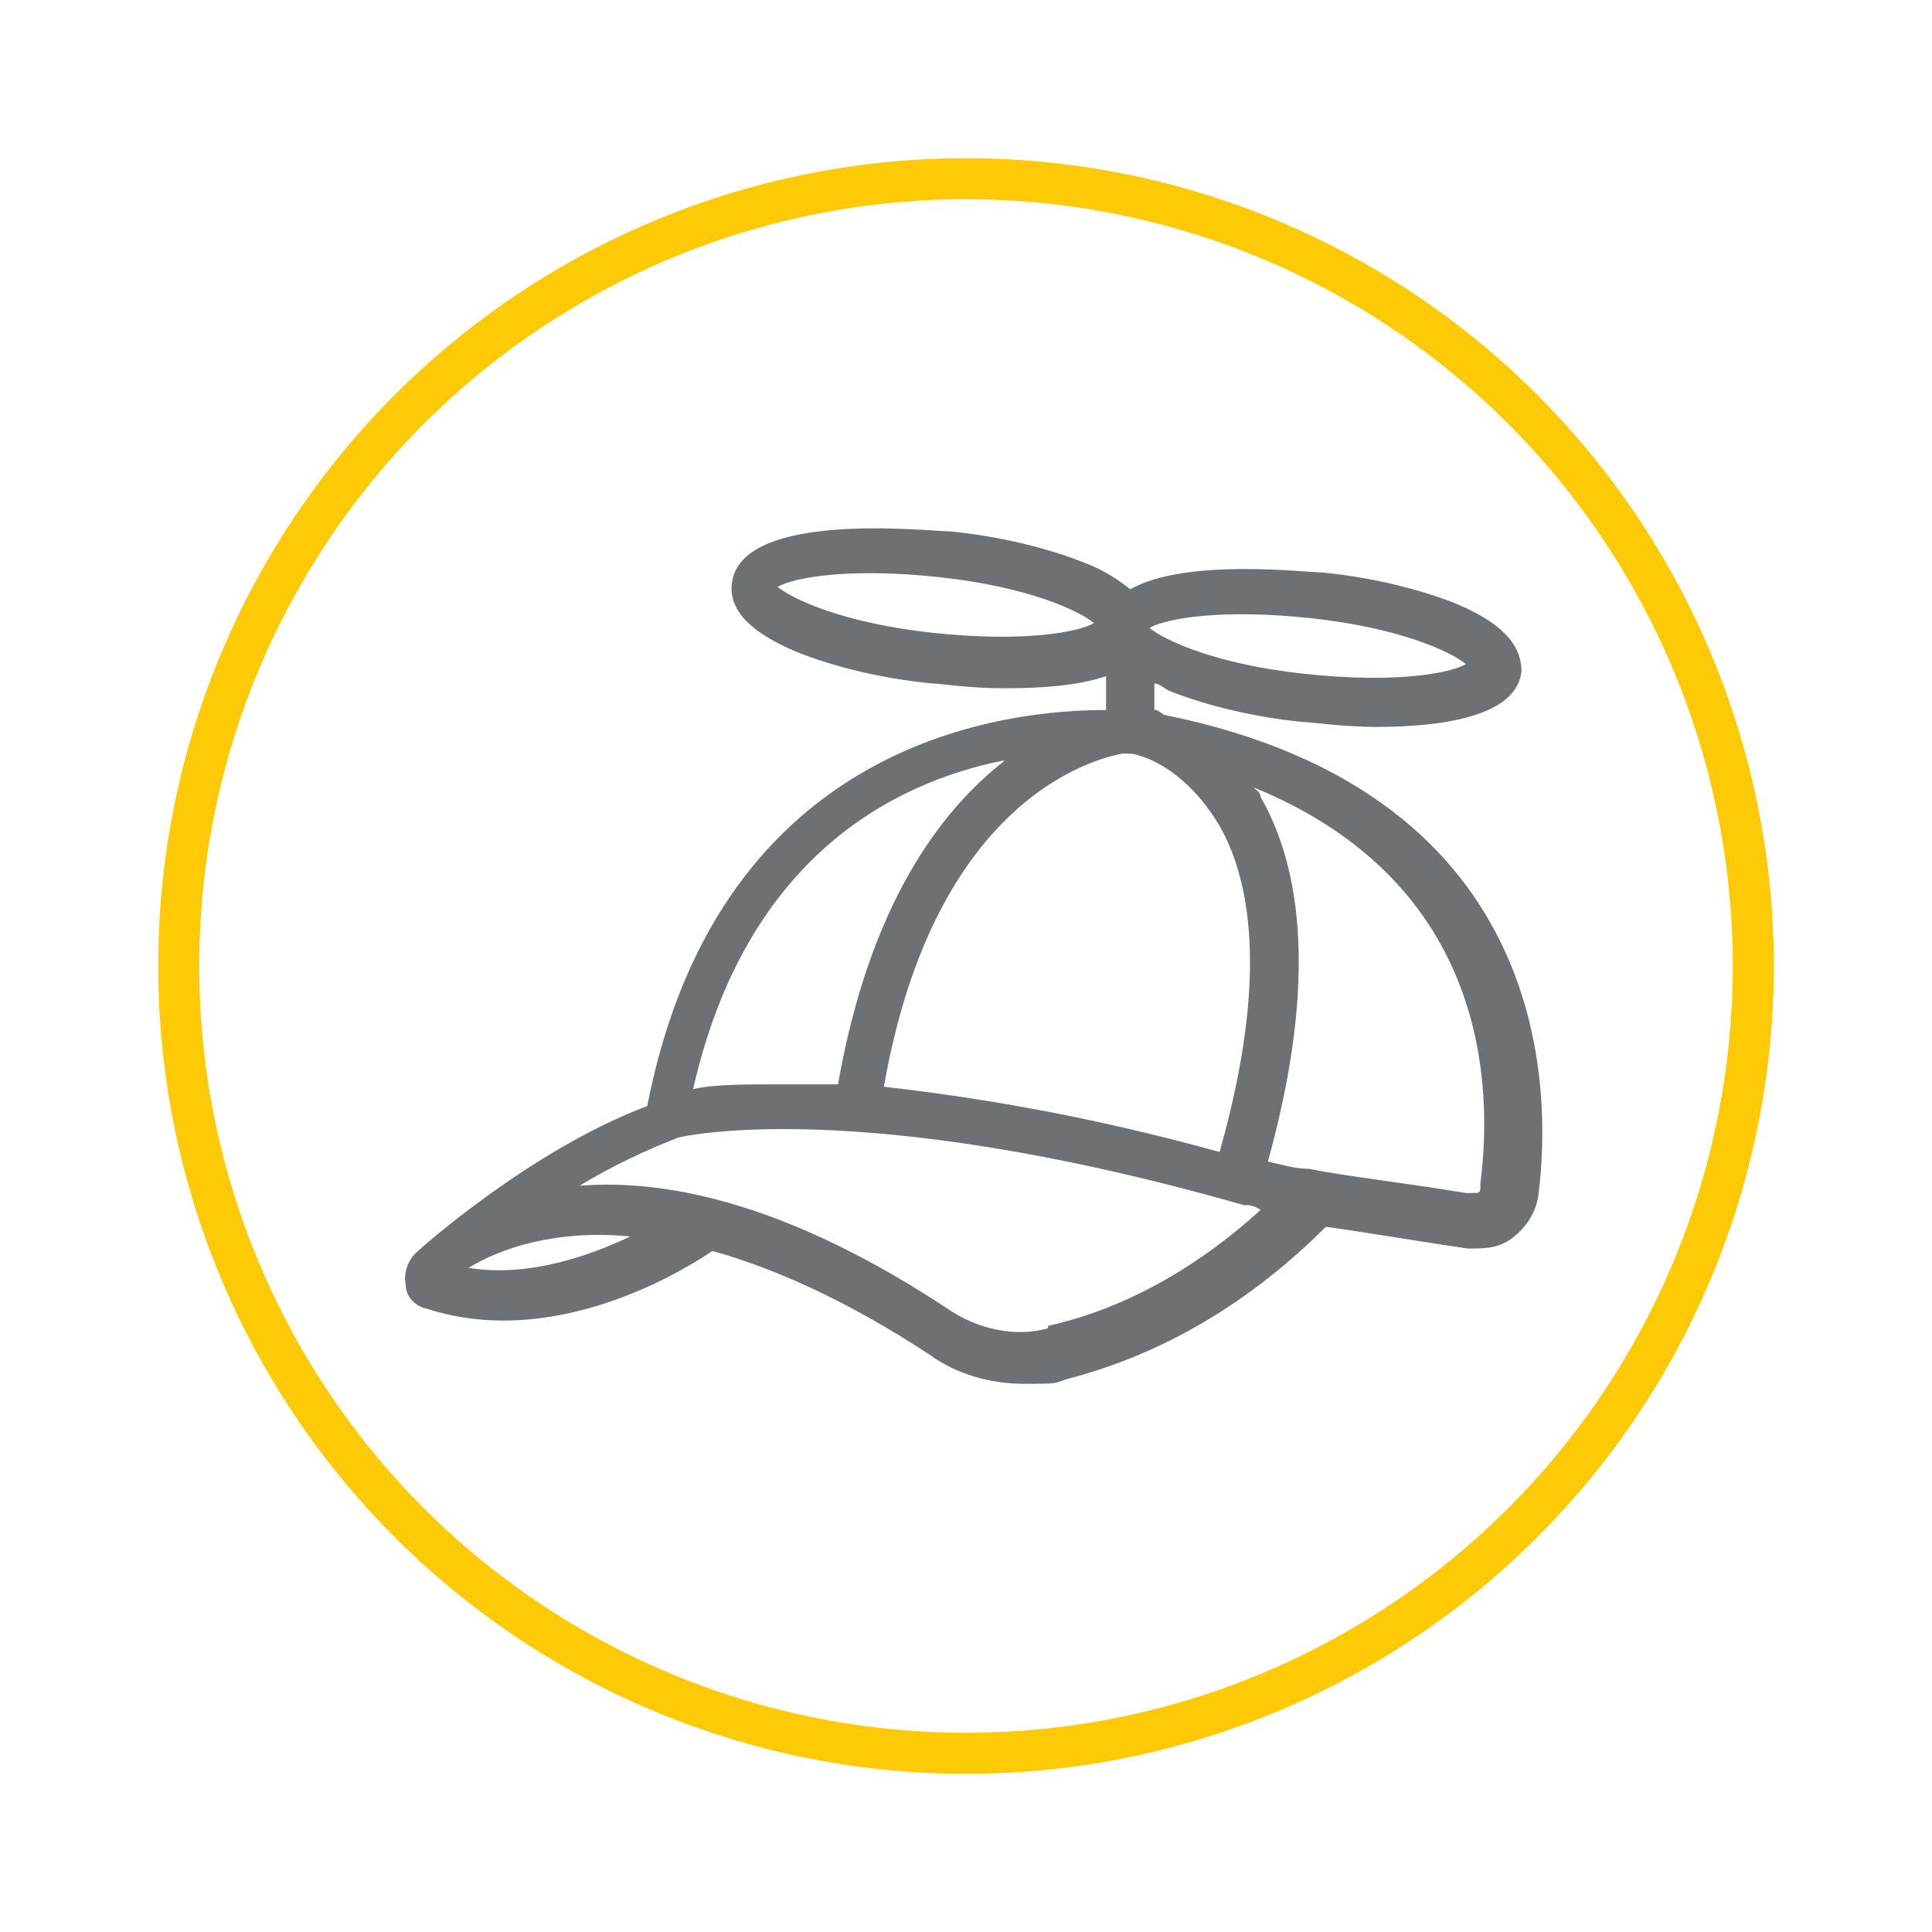
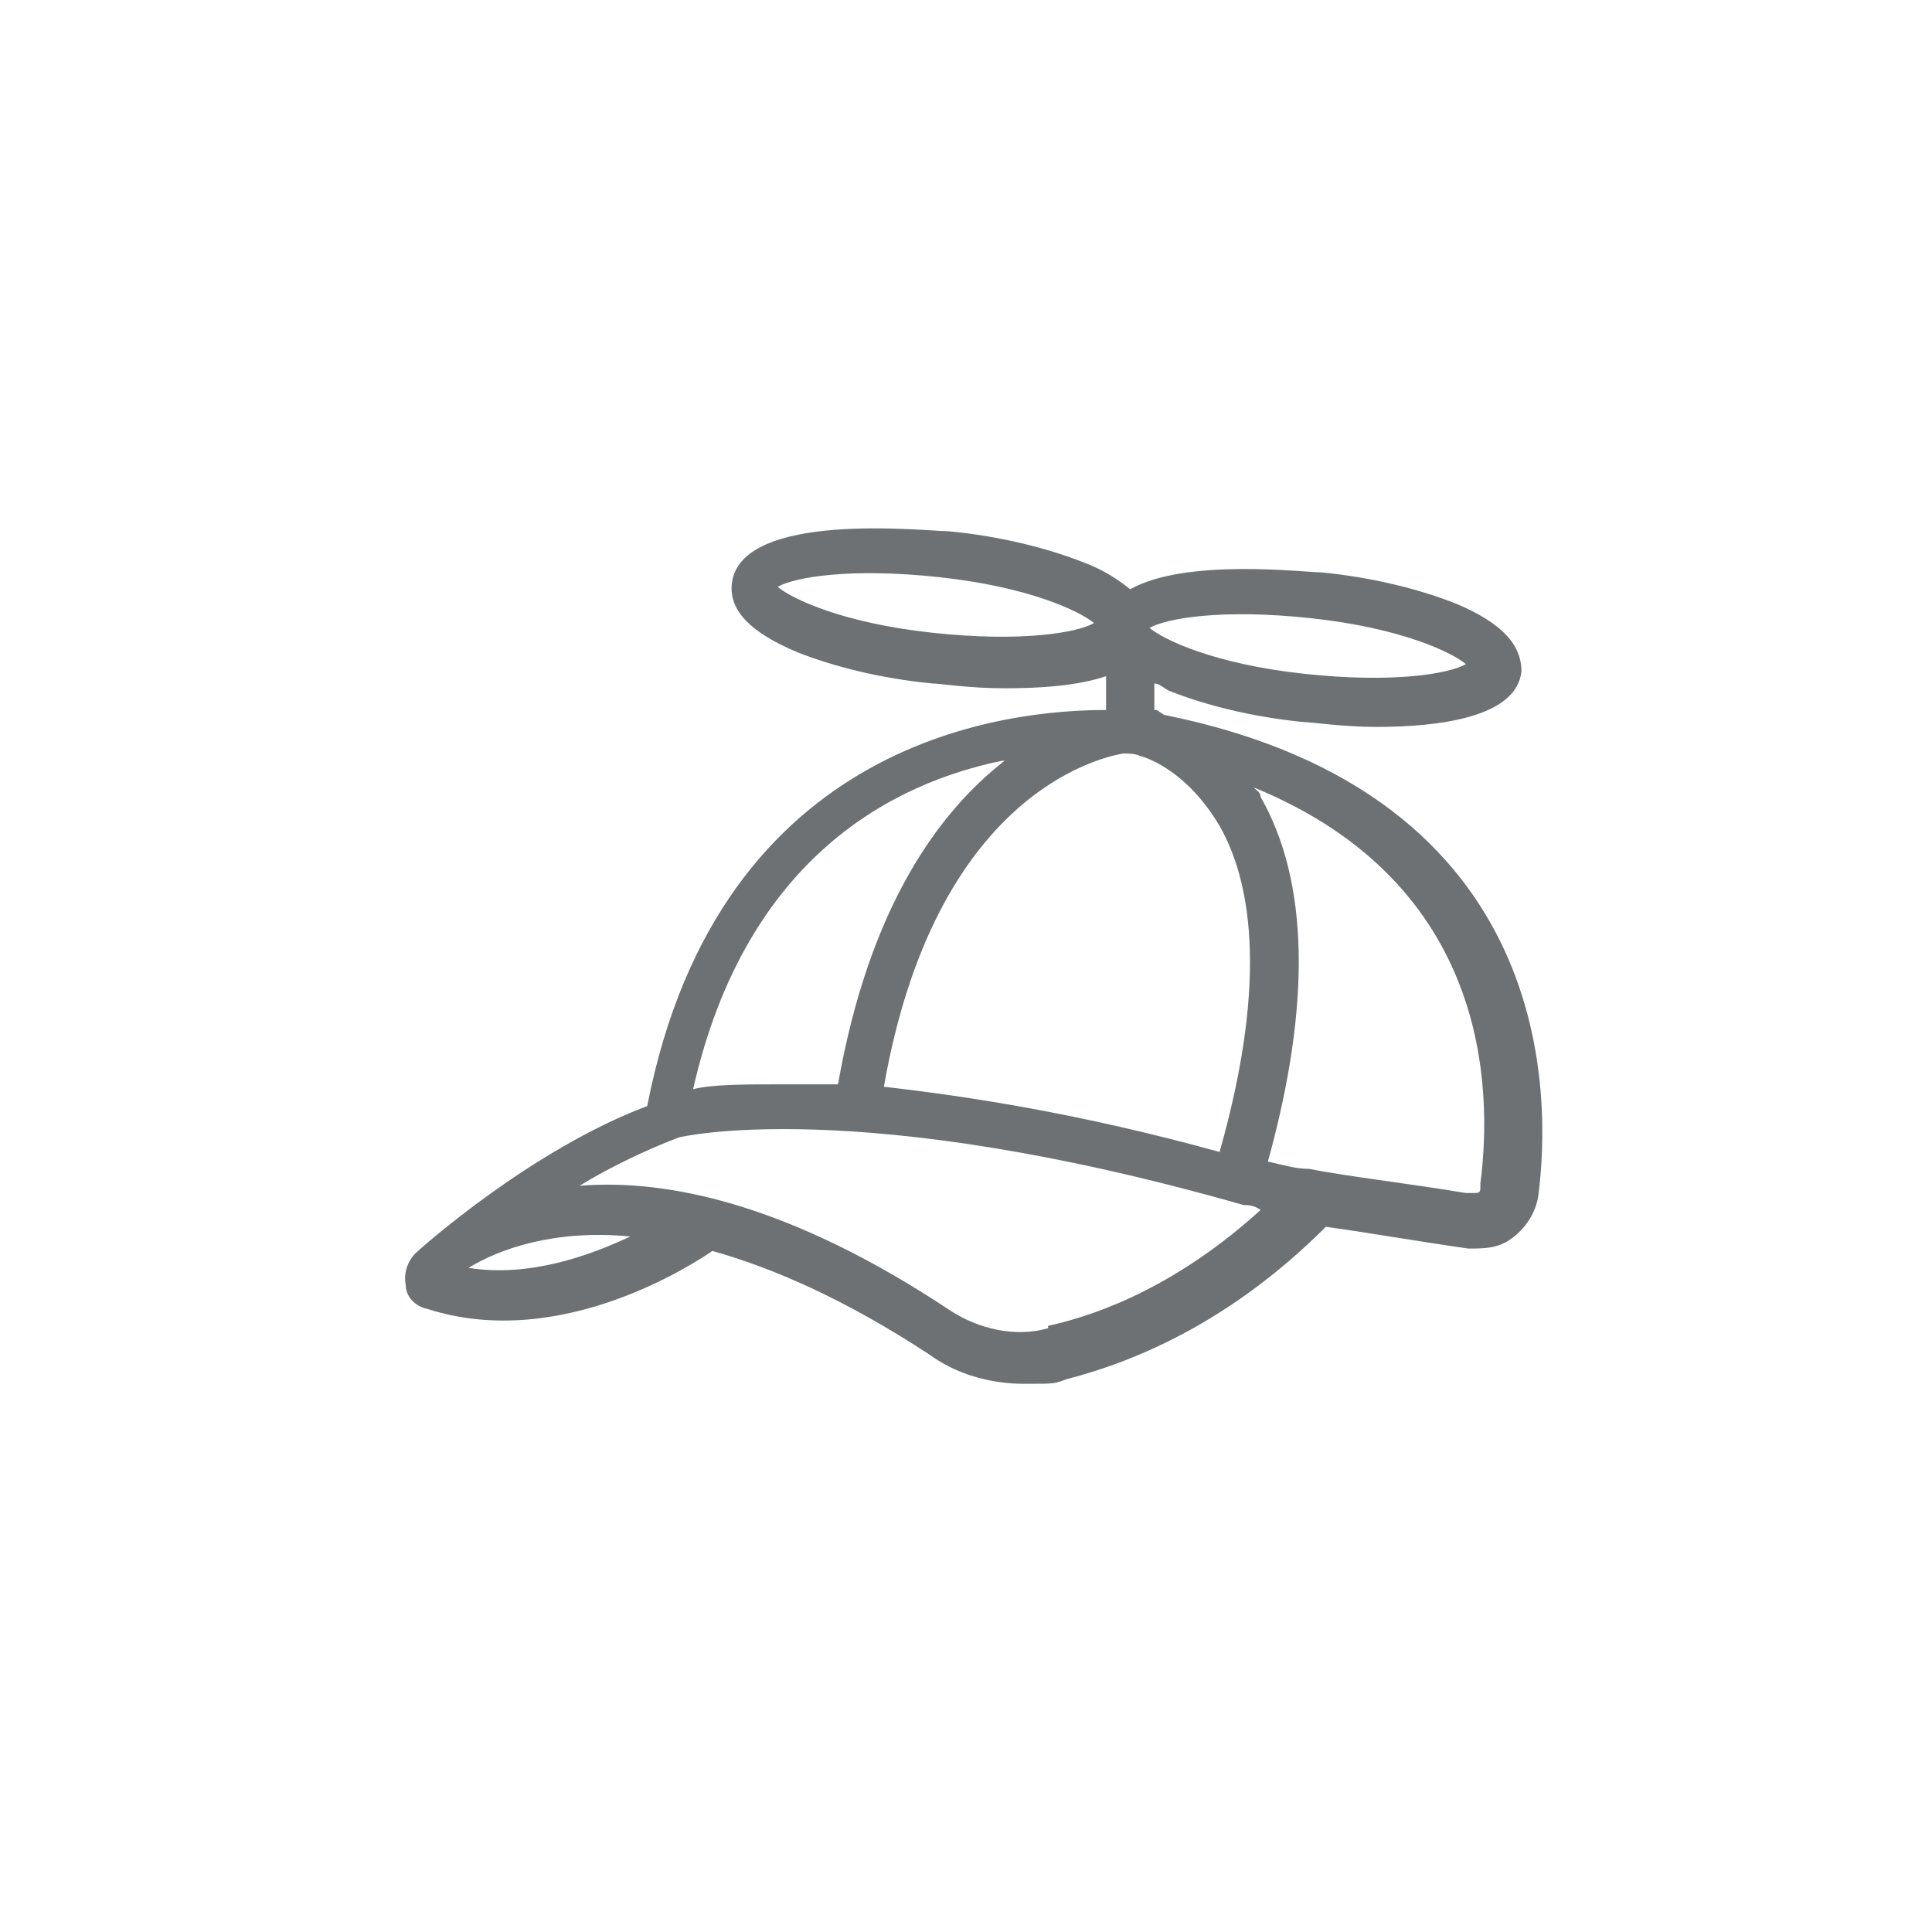
<svg xmlns="http://www.w3.org/2000/svg" id="Ebene_1" data-name="Ebene 1" version="1.1" viewBox="0 0 80 80">
  <defs>
    <style>
      .cls-1 {
        fill: #6d7173;
        stroke-width: 0px;
      }

      .cls-2 {
        fill: none;
        stroke: #feca06;
        stroke-miterlimit: 10;
        stroke-width: 1.7px;
      }
    </style>
  </defs>
-   <circle class="cls-2" cx="40" cy="40" r="32.6" />
-   <path class="cls-1" d="M47.8,29.4h0v-1.1c.2,0,.4.2.6.3,1.5.6,3.5,1.1,5.6,1.3.3,0,1.6.2,3,.2,2.6,0,5.8-.4,6-2.3,0-1.1-.8-2-2.7-2.8-1.5-.6-3.5-1.1-5.6-1.3-.7,0-5.6-.6-7.9.7-.5-.4-1.1-.8-1.9-1.1-1.5-.6-3.5-1.1-5.6-1.3-.9,0-8.7-.9-9,2.2-.1,1.1.8,2,2.7,2.8,1.5.6,3.5,1.1,5.6,1.3.3,0,1.5.2,3,.2s3-.1,4.2-.5v1.4c-3.8,0-16,1-19,16.4-4.8,1.8-9.4,5.9-9.6,6.1h0c-.3.3-.5.8-.4,1.3,0,.5.4.9.9,1,5.6,1.8,11.2-2,11.8-2.4,2.5.7,5.5,2,9,4.3,1.1.8,2.5,1.2,3.9,1.2s1.2,0,1.8-.2c2.7-.7,6.7-2.3,10.7-6.3,1.5.2,3.8.6,5.9.9.7,0,1.3,0,1.9-.5.5-.4.9-1,1-1.7.5-3.9.9-16.6-15.5-19.9l-.3-.2ZM50.5,34.2c1.2,2.1,2.1,6.1,0,13.5-5.8-1.6-10.4-2.3-13.9-2.7,2.1-12,8.8-13.6,9.9-13.8.2,0,.5,0,.7.1.4.1,2,.7,3.3,2.9h0ZM54.3,25.6c3.7.4,5.8,1.4,6.4,1.9-.7.4-3,.8-6.7.4s-5.8-1.4-6.4-1.9c.7-.4,3-.8,6.7-.4ZM38.6,26.2c-3.7-.4-5.8-1.4-6.4-1.9.7-.4,3-.8,6.7-.4s5.8,1.4,6.4,1.9c-.7.4-3,.8-6.7.4ZM41.6,31.5c-2.7,2.1-5.6,6-6.9,13.4h-2.3c-1.6,0-2.9,0-3.7.2,2.2-9.7,8.4-12.7,12.8-13.6h.1ZM19.4,52.5c1.3-.8,3.6-1.6,6.7-1.3-1.7.8-4.2,1.7-6.7,1.3ZM43.4,55c-1.4.4-2.9,0-4-.7-6.6-4.4-11.7-5.5-15.4-5.2,1.3-.8,2.8-1.5,4.1-2,0,0,7.3-1.8,23.4,2.8.2,0,.4,0,.7.2-3.3,3-6.5,4.3-8.8,4.8h0ZM61.3,49.1c0,.2,0,.3-.2.3,0,0-.2,0-.4,0-2.4-.4-5-.7-6.5-1-.6,0-1.2-.2-1.7-.3,1.8-6.5,1.7-11.6-.3-15.1,0-.2-.2-.3-.3-.4,9.8,4,9.9,12.5,9.4,16.4h0Z" />
+   <path class="cls-1" d="M47.8,29.4h0v-1.1c.2,0,.4.2.6.3,1.5.6,3.5,1.1,5.6,1.3.3,0,1.6.2,3,.2,2.6,0,5.8-.4,6-2.3,0-1.1-.8-2-2.7-2.8-1.5-.6-3.5-1.1-5.6-1.3-.7,0-5.6-.6-7.9.7-.5-.4-1.1-.8-1.9-1.1-1.5-.6-3.5-1.1-5.6-1.3-.9,0-8.7-.9-9,2.2-.1,1.1.8,2,2.7,2.8,1.5.6,3.5,1.1,5.6,1.3.3,0,1.5.2,3,.2s3-.1,4.2-.5v1.4c-3.8,0-16,1-19,16.4-4.8,1.8-9.4,5.9-9.6,6.1h0c-.3.3-.5.8-.4,1.3,0,.5.4.9.9,1,5.6,1.8,11.2-2,11.8-2.4,2.5.7,5.5,2,9,4.3,1.1.8,2.5,1.2,3.9,1.2s1.2,0,1.8-.2c2.7-.7,6.7-2.3,10.7-6.3,1.5.2,3.8.6,5.9.9.7,0,1.3,0,1.9-.5.5-.4.9-1,1-1.7.5-3.9.9-16.6-15.5-19.9l-.3-.2ZM50.5,34.2c1.2,2.1,2.1,6.1,0,13.5-5.8-1.6-10.4-2.3-13.9-2.7,2.1-12,8.8-13.6,9.9-13.8.2,0,.5,0,.7.1.4.1,2,.7,3.3,2.9ZM54.3,25.6c3.7.4,5.8,1.4,6.4,1.9-.7.4-3,.8-6.7.4s-5.8-1.4-6.4-1.9c.7-.4,3-.8,6.7-.4ZM38.6,26.2c-3.7-.4-5.8-1.4-6.4-1.9.7-.4,3-.8,6.7-.4s5.8,1.4,6.4,1.9c-.7.4-3,.8-6.7.4ZM41.6,31.5c-2.7,2.1-5.6,6-6.9,13.4h-2.3c-1.6,0-2.9,0-3.7.2,2.2-9.7,8.4-12.7,12.8-13.6h.1ZM19.4,52.5c1.3-.8,3.6-1.6,6.7-1.3-1.7.8-4.2,1.7-6.7,1.3ZM43.4,55c-1.4.4-2.9,0-4-.7-6.6-4.4-11.7-5.5-15.4-5.2,1.3-.8,2.8-1.5,4.1-2,0,0,7.3-1.8,23.4,2.8.2,0,.4,0,.7.2-3.3,3-6.5,4.3-8.8,4.8h0ZM61.3,49.1c0,.2,0,.3-.2.3,0,0-.2,0-.4,0-2.4-.4-5-.7-6.5-1-.6,0-1.2-.2-1.7-.3,1.8-6.5,1.7-11.6-.3-15.1,0-.2-.2-.3-.3-.4,9.8,4,9.9,12.5,9.4,16.4h0Z" />
</svg>